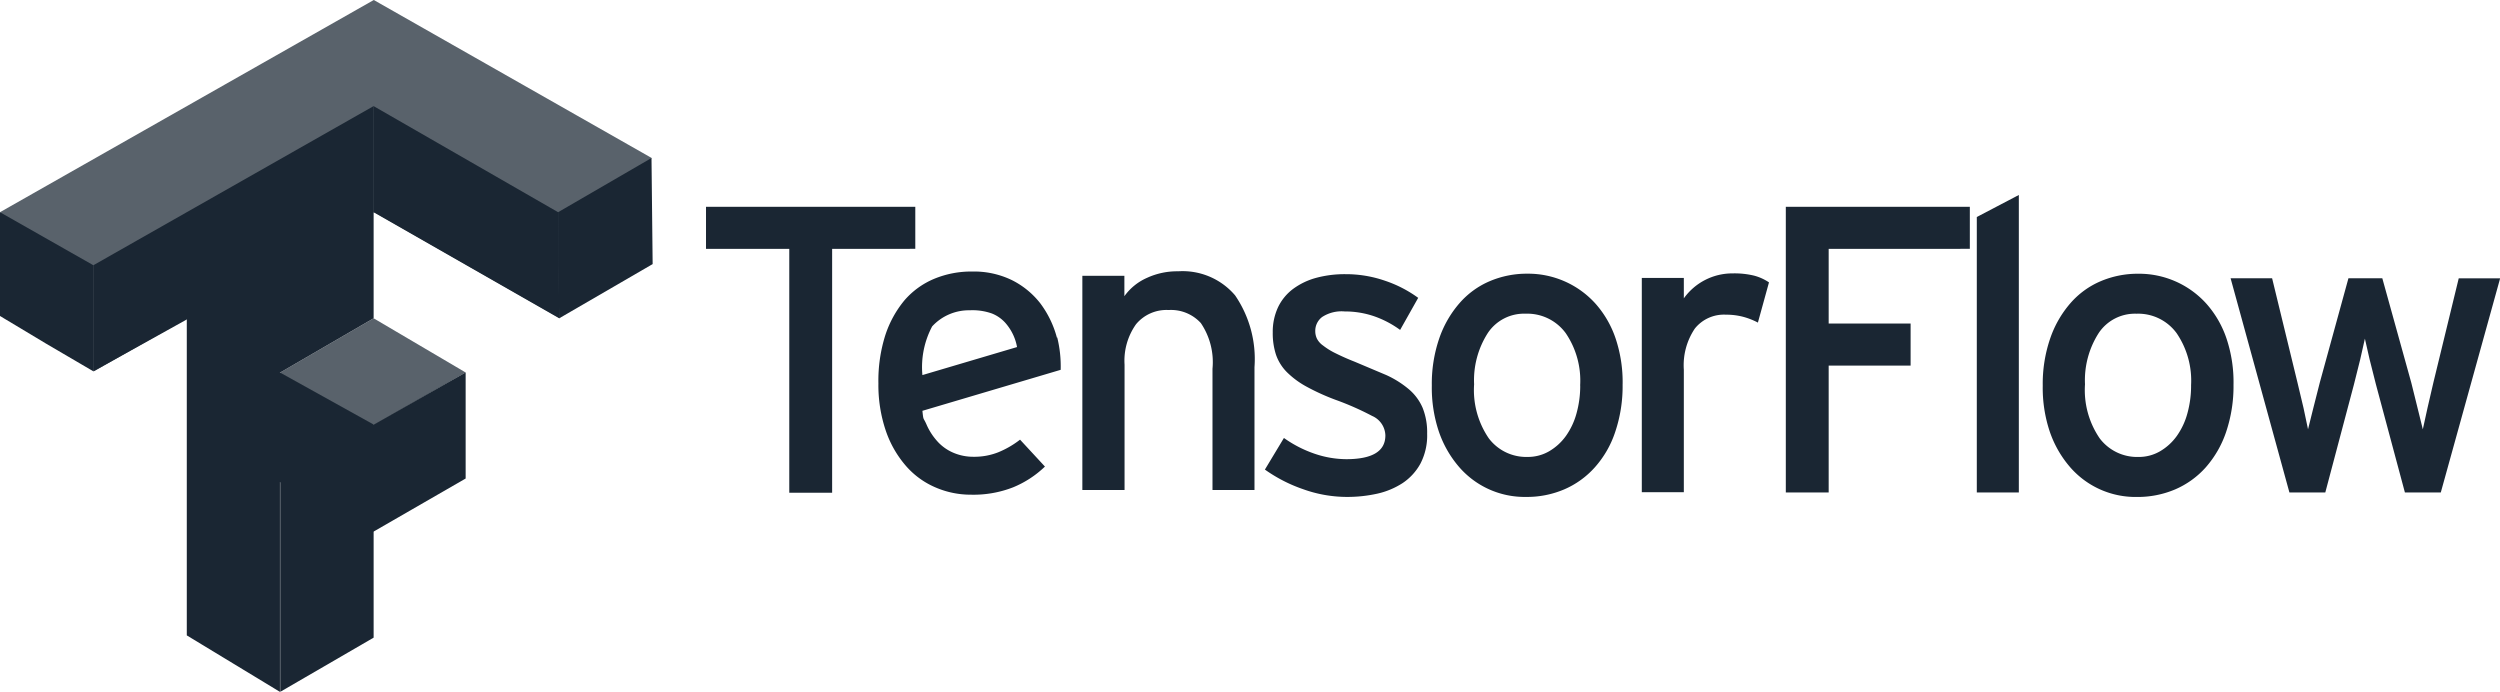
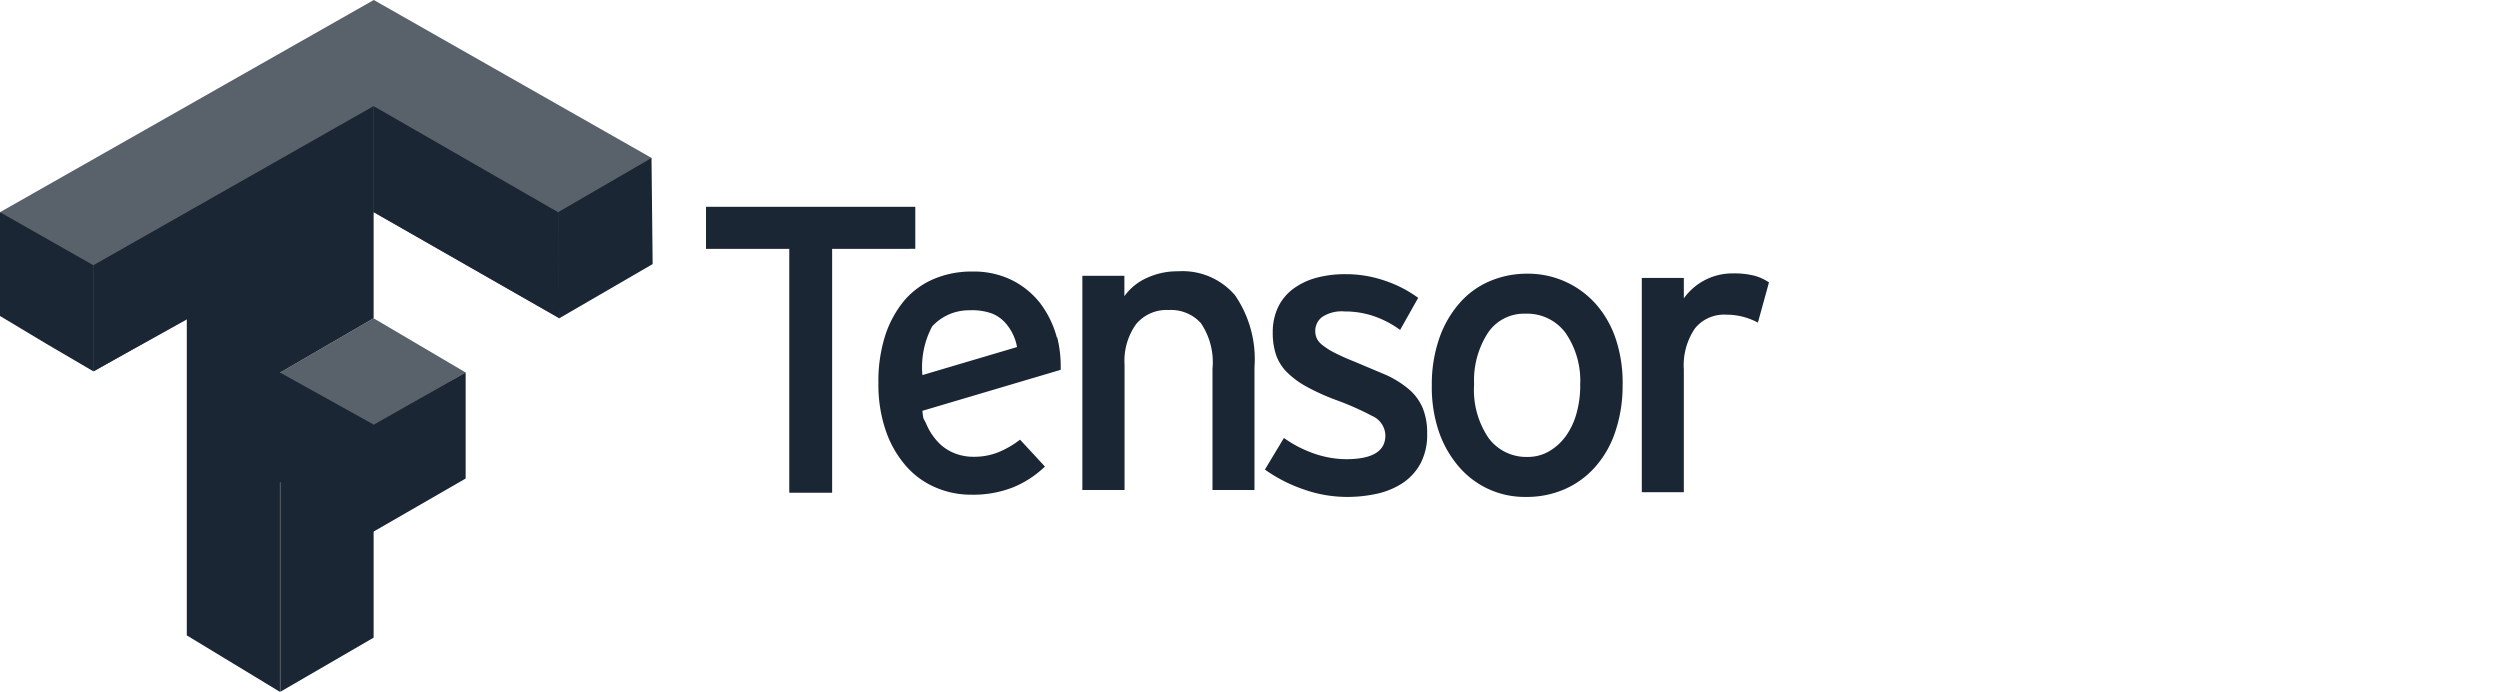
<svg xmlns="http://www.w3.org/2000/svg" viewBox="0 0 144.535 40" height="40" width="144.535">
  <g transform="translate(-5.65 -14.96)">
    <path opacity="0.72" fill="#1a2633" transform="translate(0 0)" d="M21.851,36.495l5.4-3.133,5.32,3.133-5.32,3.067-5.4-3ZM5.65,27.228,27.26,14.96l16.065,9.134L38.006,33.36,27.274,27.227l-16.2,9.2Z" />
    <path fill="#1a2633" transform="translate(1.34 1.521)" d="M20.511,47.239V41.105l5.32-3.067,5.4-3.067v6.133l-5.32,3.067v6.133l-5.4,3.133Zm0-12.265-5.4-3.067-5.4,3V28.772l16.2-9.2V31.839Zm16.065-6.2V25.707l5.4-3.133.066,6.133-5.4,3.133Z" />
    <path fill="#1a2633" transform="translate(0 1.522)" d="M16.449,50.172V31.906l5.32-3,.066,6.067,5.4,3v6.2l-5.4-2.867V53.438ZM8.318,33.307l-2.668-1.6v-6l5.4,3.067v6.133Zm18.932-7.6V19.573l10.666,6.133.066,6.133Z" />
    <path fill="#1a2633" transform="translate(10.125 2.966)" d="M43.634,26.381v14.1H41.156v-14.1H36.342V23.95h12.1v2.43ZM56.647,31.5a6.968,6.968,0,0,1,.2,1.875l-7.994,2.37c.063.6.045.355.233.781a3.564,3.564,0,0,0,.707,1.064,2.631,2.631,0,0,0,.931.612,2.917,2.917,0,0,0,1.085.2,3.762,3.762,0,0,0,1.427-.259,5.306,5.306,0,0,0,1.262-.731l1.439,1.556a5.865,5.865,0,0,1-1.841,1.2,6.282,6.282,0,0,1-2.43.426,5.133,5.133,0,0,1-2.064-.424,4.721,4.721,0,0,1-1.71-1.25,6.1,6.1,0,0,1-1.157-2.029,8.222,8.222,0,0,1-.426-2.737,8.708,8.708,0,0,1,.4-2.783,6.141,6.141,0,0,1,1.109-2.017,4.628,4.628,0,0,1,1.71-1.238,5.6,5.6,0,0,1,2.206-.424,5.023,5.023,0,0,1,2.3.5,4.814,4.814,0,0,1,1.628,1.33,5.772,5.772,0,0,1,.967,1.995Zm-2.323.559a2.858,2.858,0,0,0-.567-1.267,2.075,2.075,0,0,0-.884-.673,3.353,3.353,0,0,0-1.286-.186,2.889,2.889,0,0,0-2.17.931,5.022,5.022,0,0,0-.564,2.815Zm11.3,8.264V33.315a4.029,4.029,0,0,0-.673-2.642,2.332,2.332,0,0,0-1.862-.755,2.283,2.283,0,0,0-1.888.825,3.646,3.646,0,0,0-.661,2.335v7.243H58.1V27.938h2.43v1.18a3.18,3.18,0,0,1,1.31-1.061,4.165,4.165,0,0,1,1.8-.378,3.98,3.98,0,0,1,3.291,1.392,6.522,6.522,0,0,1,1.121,4.152v7.1h-2.43Zm12.41-3.256a3.517,3.517,0,0,1-.39,1.734,3.192,3.192,0,0,1-1.027,1.121,4.485,4.485,0,0,1-1.463.612,7.979,7.979,0,0,1-1.758.189,7.516,7.516,0,0,1-2.536-.448,8.684,8.684,0,0,1-2.206-1.133l1.1-1.827a6.875,6.875,0,0,0,1.8.92,5.751,5.751,0,0,0,1.8.306q2.264,0,2.265-1.37a1.265,1.265,0,0,0-.766-1.13,16.385,16.385,0,0,0-2.112-.931,12.768,12.768,0,0,1-1.686-.766,4.983,4.983,0,0,1-1.133-.838,2.66,2.66,0,0,1-.625-1,3.974,3.974,0,0,1-.189-1.286,3.349,3.349,0,0,1,.306-1.463,2.859,2.859,0,0,1,.872-1.061,4.009,4.009,0,0,1,1.33-.638,6.336,6.336,0,0,1,1.7-.213,6.907,6.907,0,0,1,2.277.378,7.051,7.051,0,0,1,1.923.991l-1.044,1.854a5.739,5.739,0,0,0-1.533-.8A5.208,5.208,0,0,0,73.266,30a2.066,2.066,0,0,0-1.3.319,1,1,0,0,0-.4.814,1.011,1.011,0,0,0,.094.436,1.107,1.107,0,0,0,.354.4,3.99,3.99,0,0,0,.7.436q.56.279,1.144.507l1.817.767a5.665,5.665,0,0,1,1.31.826,2.912,2.912,0,0,1,.79,1.073,3.811,3.811,0,0,1,.259,1.487Zm11.3-2.855a8.256,8.256,0,0,1-.426,2.749,5.794,5.794,0,0,1-1.18,2.052,5.04,5.04,0,0,1-1.769,1.274,5.485,5.485,0,0,1-2.218.436,5.005,5.005,0,0,1-3.893-1.77,6.194,6.194,0,0,1-1.144-2.029,7.973,7.973,0,0,1-.4-2.642,8.078,8.078,0,0,1,.426-2.713A6.129,6.129,0,0,1,79.9,29.527a4.814,4.814,0,0,1,1.746-1.274,5.474,5.474,0,0,1,2.181-.436,5.242,5.242,0,0,1,3.952,1.746,5.841,5.841,0,0,1,1.157,2.017,7.959,7.959,0,0,1,.4,2.63Zm-2.454.07a4.868,4.868,0,0,0-.838-3.032A2.754,2.754,0,0,0,83.72,30.13a2.513,2.513,0,0,0-2.181,1.121,5.052,5.052,0,0,0-.79,2.962,4.936,4.936,0,0,0,.851,3.125,2.713,2.713,0,0,0,2.241,1.073,2.443,2.443,0,0,0,1.25-.33,3.139,3.139,0,0,0,.967-.884,4.109,4.109,0,0,0,.613-1.31,5.915,5.915,0,0,0,.213-1.6ZM97.168,30.65a4.109,4.109,0,0,0-.826-.33,3.828,3.828,0,0,0-1.037-.133,2.152,2.152,0,0,0-1.793.8,3.793,3.793,0,0,0-.638,2.383V40.45h-2.43V28.063h2.43v1.18A3.45,3.45,0,0,1,95.7,27.8a4.8,4.8,0,0,1,1.237.13,2.806,2.806,0,0,1,.86.39l-.638,2.314Z" />
-     <path fill="#1a2633" transform="translate(25.61 2.796)" d="M85.763,26.551v4.318H90.5V33.3H85.763v7.337H83.285V24.12H93.924v2.43Zm8.564,14.083V24.71l2.43-1.274v17.2Zm14.841-6.25a8.29,8.29,0,0,1-.426,2.749,5.98,5.98,0,0,1-1.18,2.052,5.04,5.04,0,0,1-1.77,1.274,5.53,5.53,0,0,1-2.218.436,5.005,5.005,0,0,1-3.893-1.77A6.194,6.194,0,0,1,98.539,37.1a7.973,7.973,0,0,1-.4-2.642,8.078,8.078,0,0,1,.426-2.713A6.129,6.129,0,0,1,99.733,29.7a4.816,4.816,0,0,1,1.746-1.274,5.474,5.474,0,0,1,2.181-.436,5.242,5.242,0,0,1,3.952,1.746,5.841,5.841,0,0,1,1.157,2.017,7.959,7.959,0,0,1,.4,2.63Zm-2.454.07a4.868,4.868,0,0,0-.838-3.032,2.754,2.754,0,0,0-2.323-1.121,2.517,2.517,0,0,0-2.181,1.121,5.052,5.052,0,0,0-.79,2.962,4.936,4.936,0,0,0,.851,3.125,2.713,2.713,0,0,0,2.241,1.073,2.434,2.434,0,0,0,1.25-.33,3.138,3.138,0,0,0,.967-.884,4.094,4.094,0,0,0,.612-1.31,5.976,5.976,0,0,0,.213-1.6Zm14.438,6.181h-2.075l-1.676-6.25-.366-1.45-.271-1.192-.271,1.2-.366,1.463-1.652,6.229H112.4L109,28.253H111.4l1.463,6.016.354,1.487.259,1.227.306-1.227.378-1.487,1.652-6.016h1.959l1.676,6.04.366,1.476.3,1.216.271-1.237.342-1.476,1.463-6.016h2.394Z" />
  </g>
</svg>